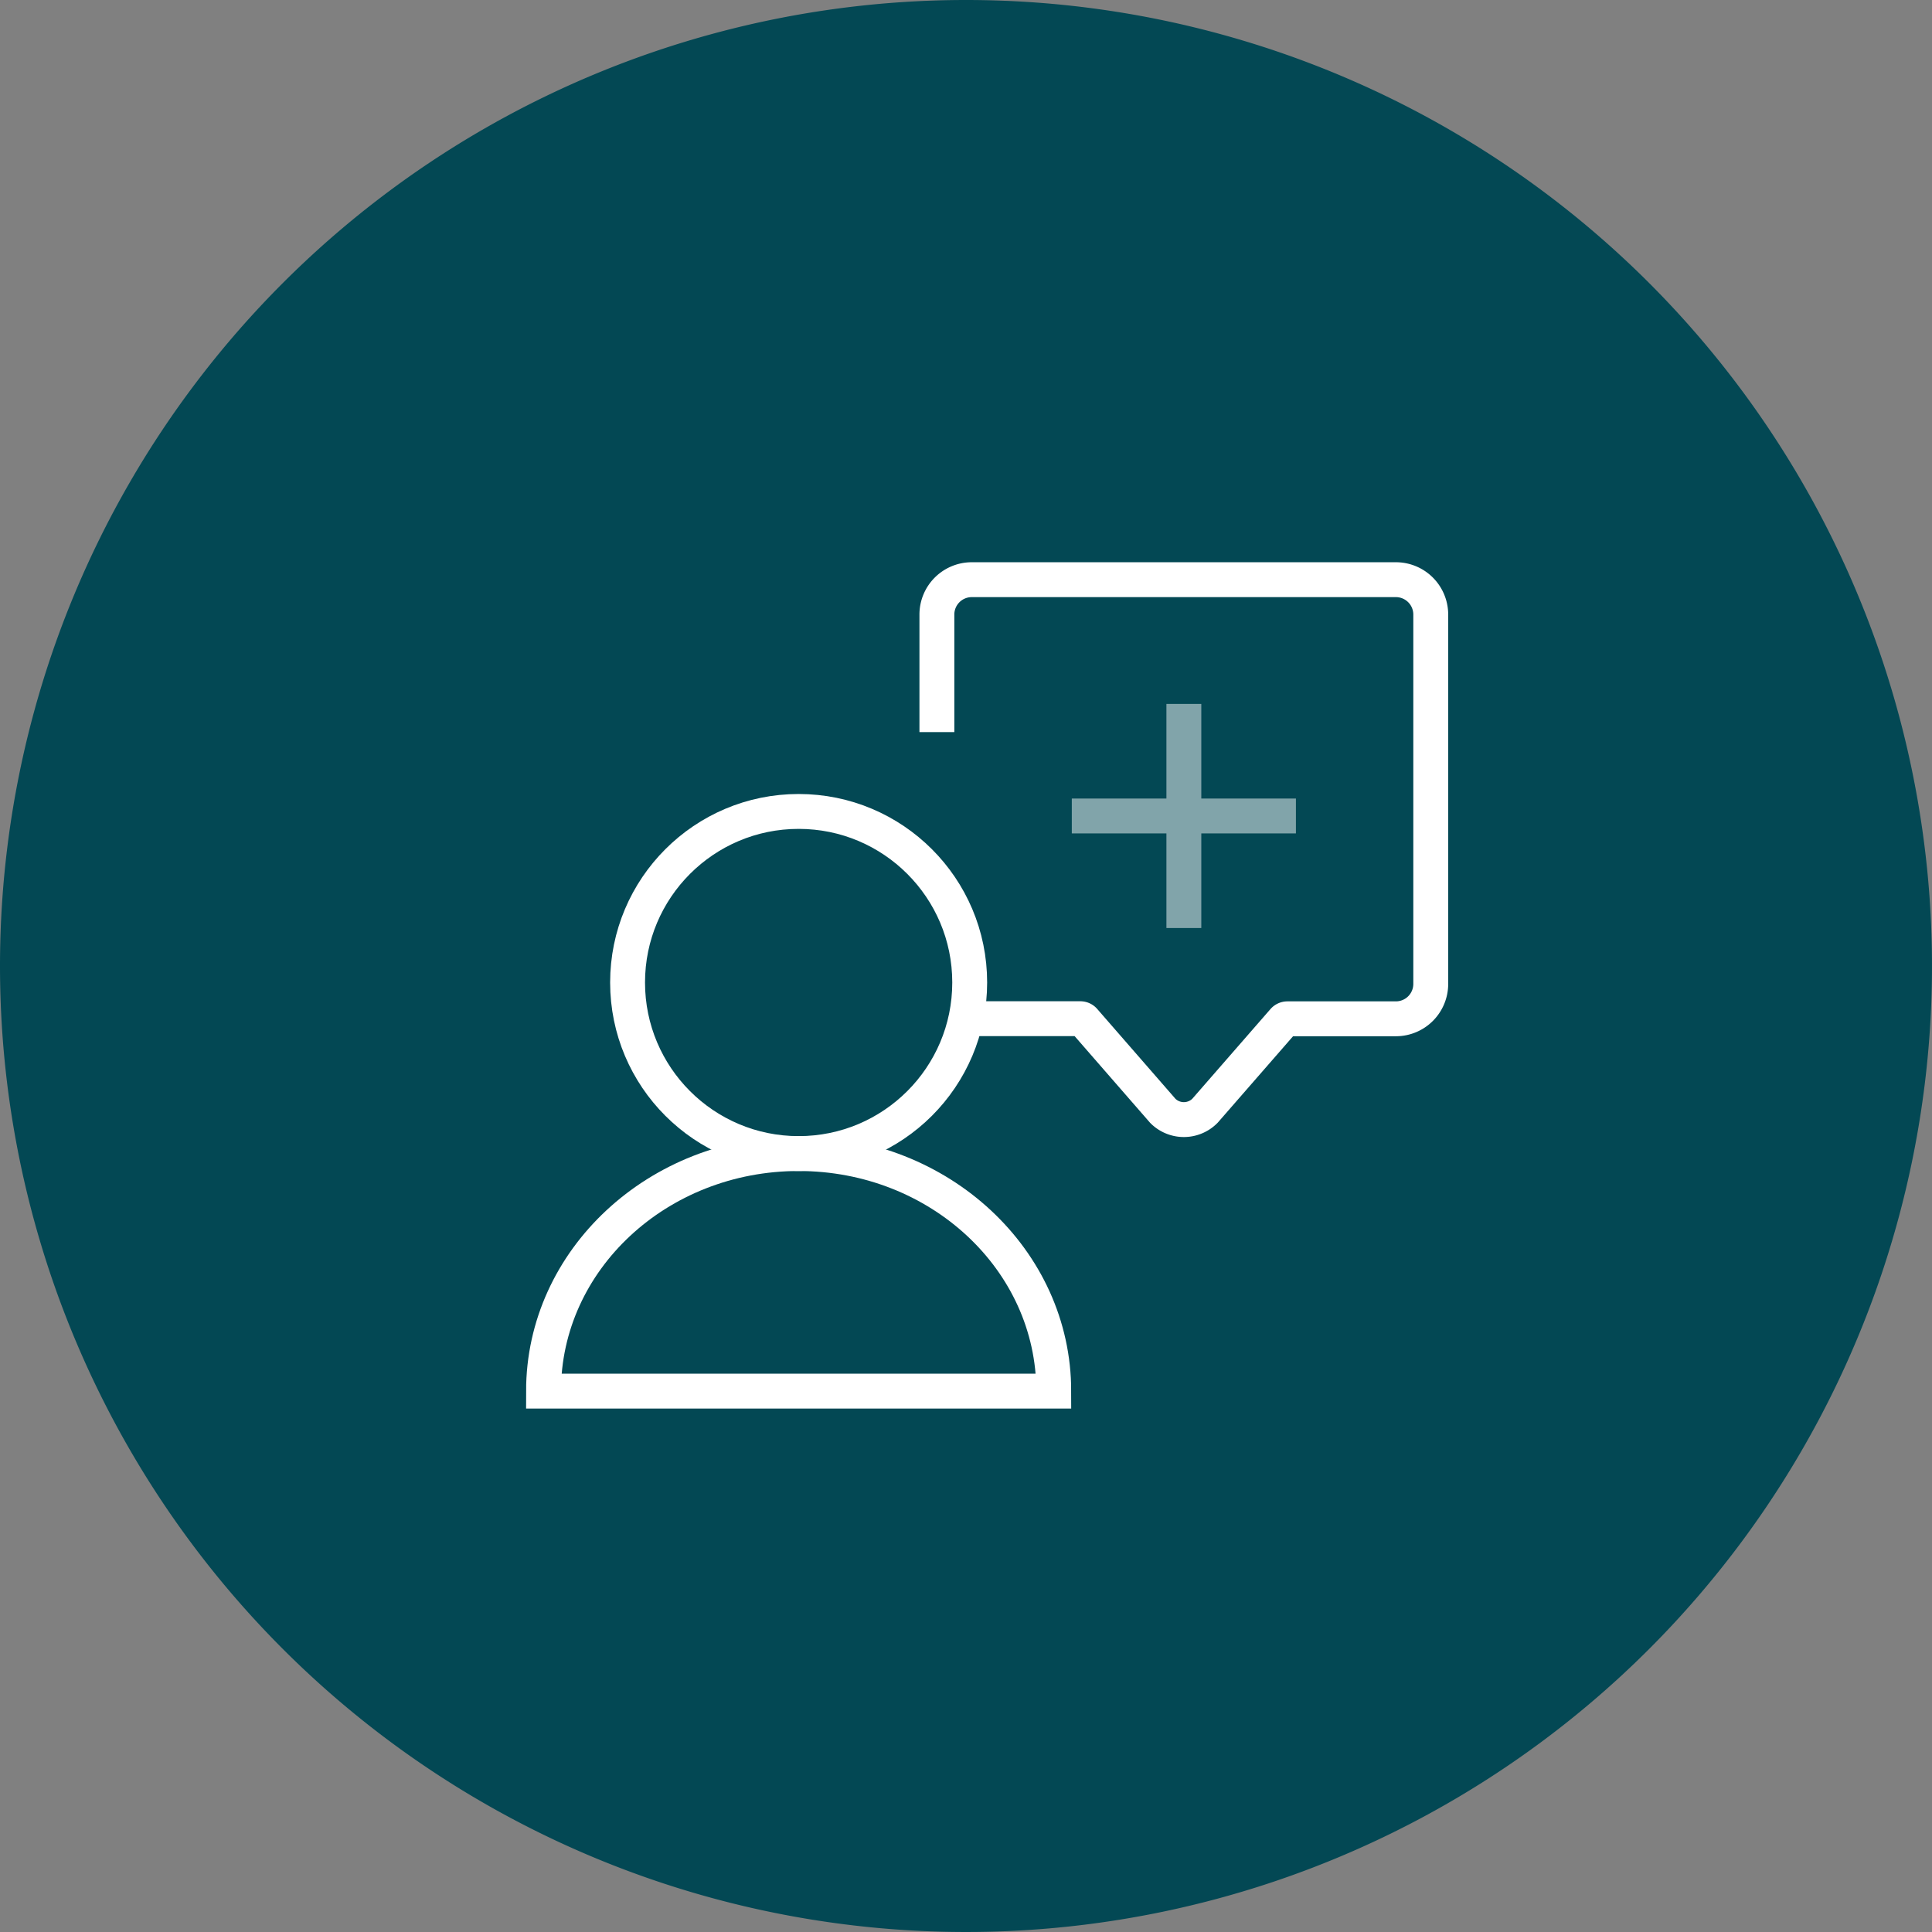
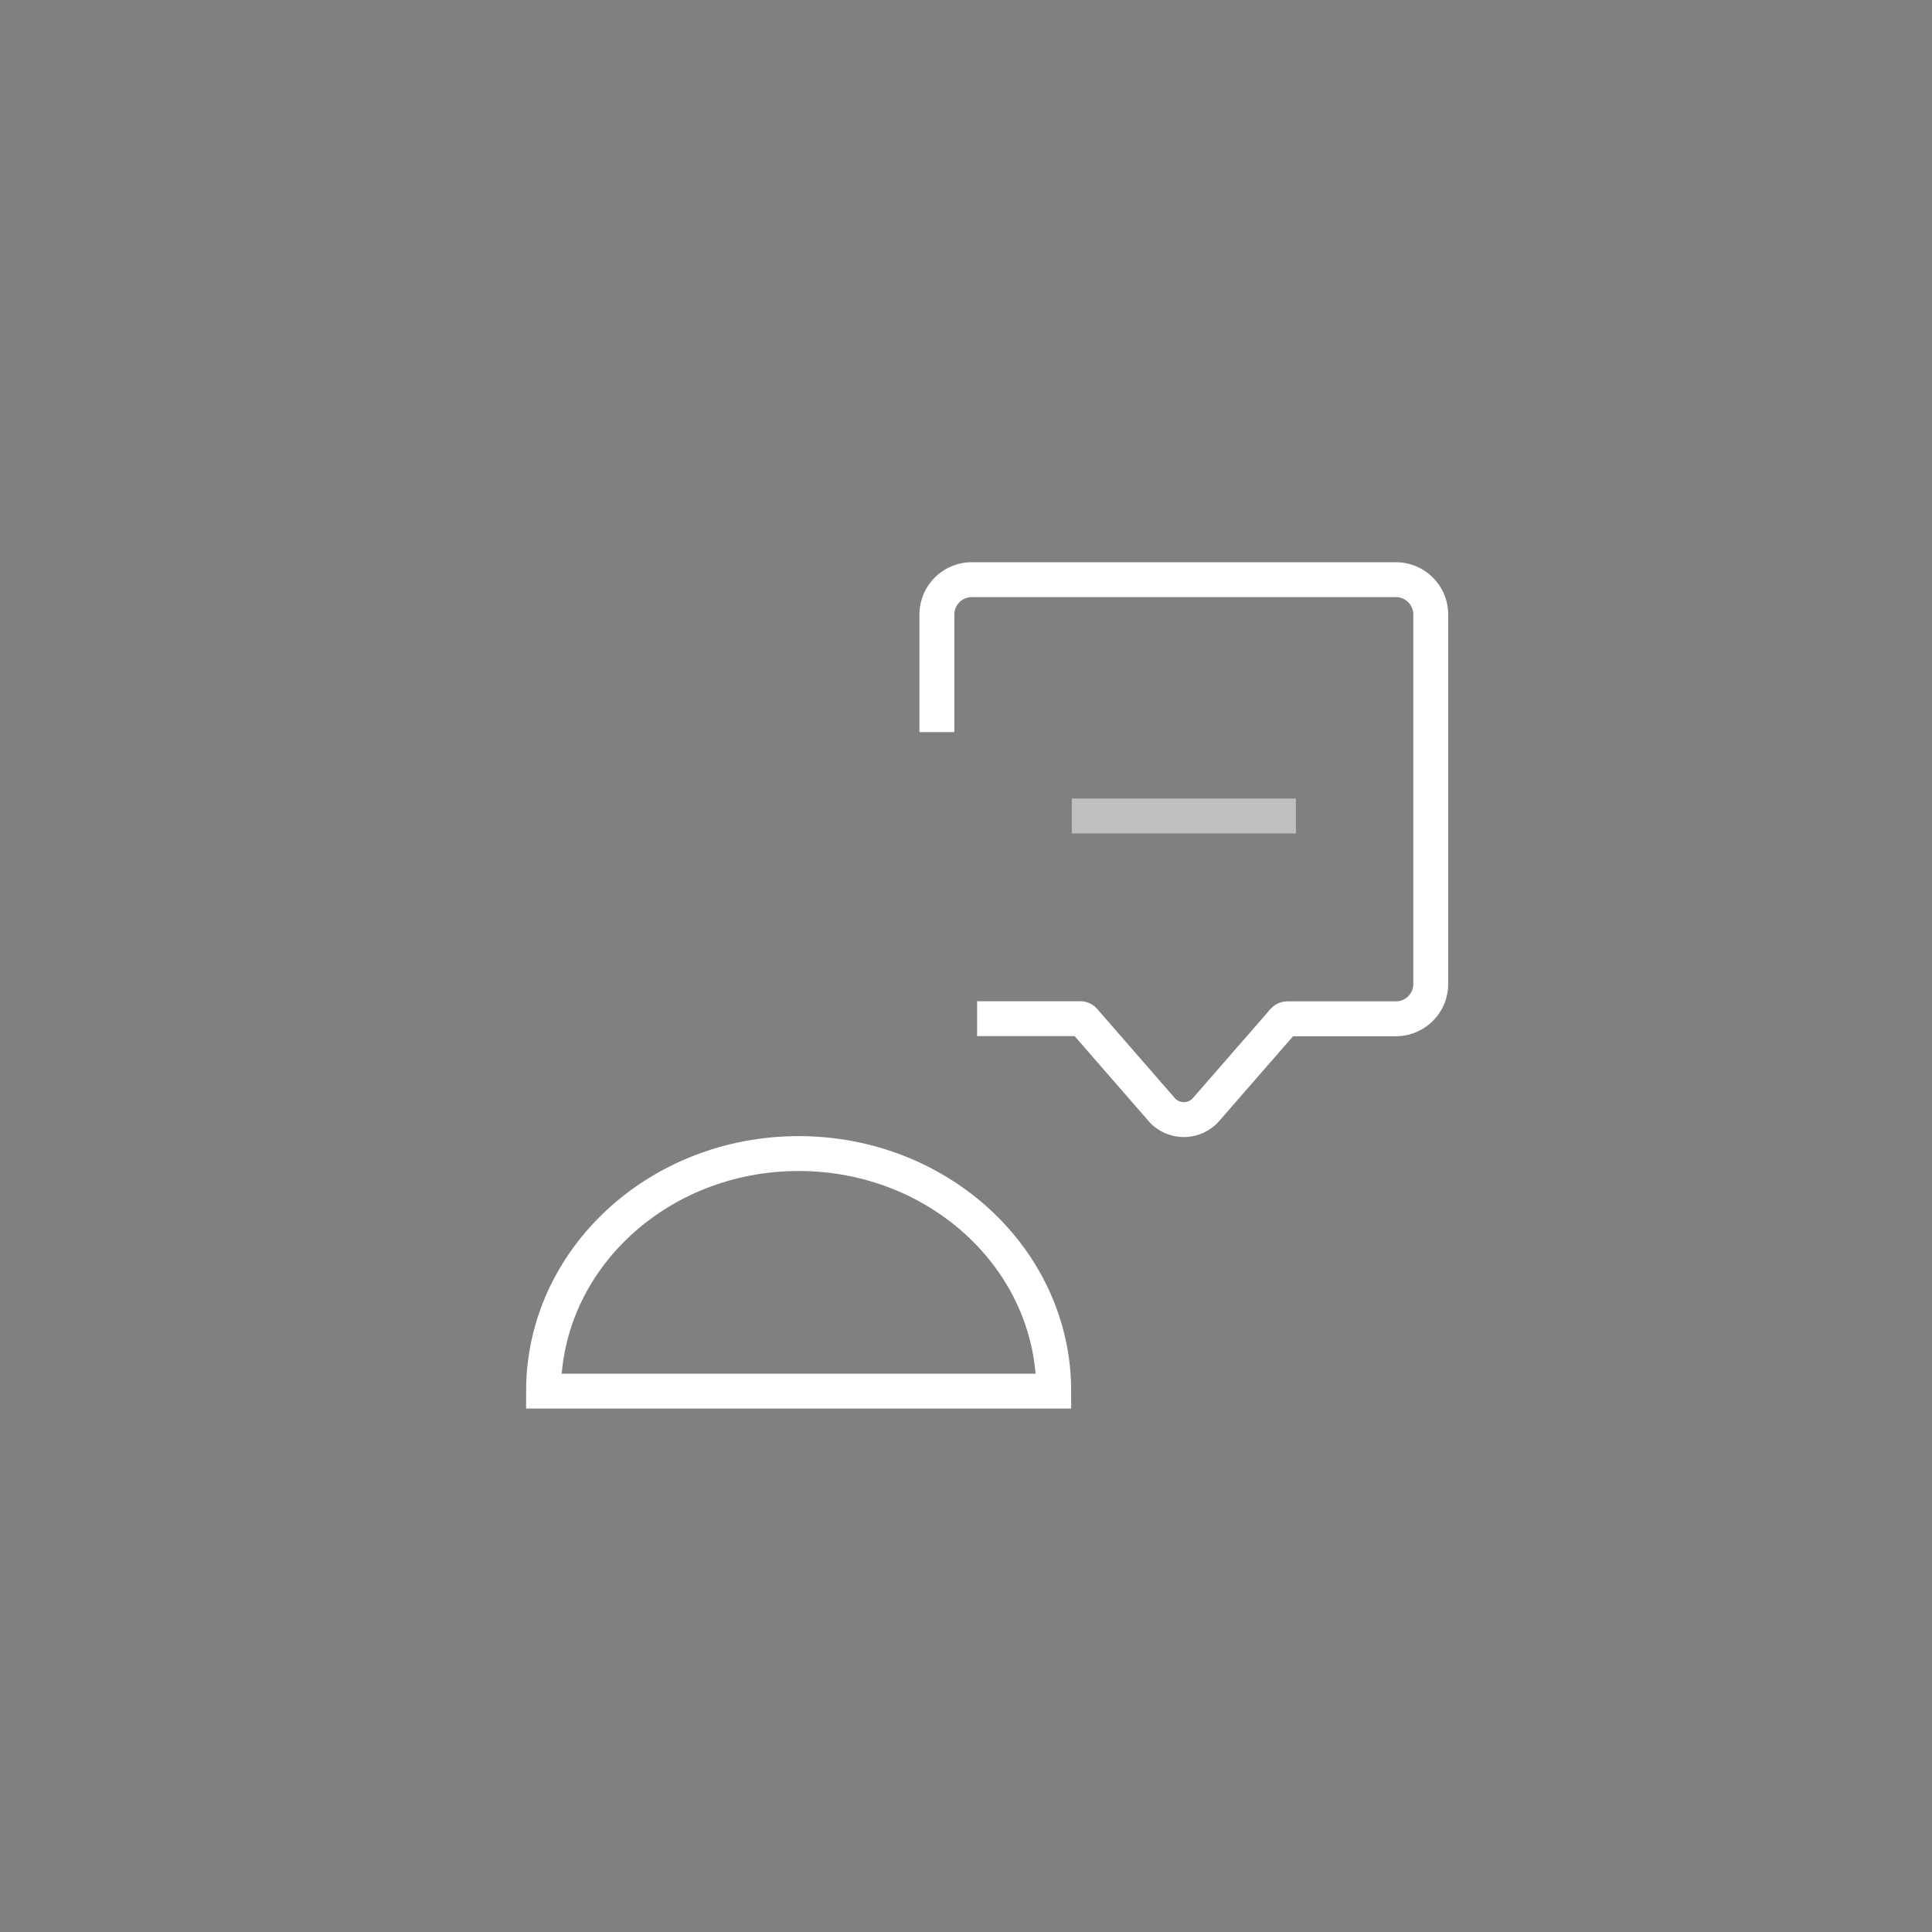
<svg xmlns="http://www.w3.org/2000/svg" width="72" height="72" viewBox="0 0 72 72">
  <rect x="0" y="0" width="72" height="72" fill="#808080" stroke="none" />
  <g id="Group_75089" data-name="Group 75089" transform="translate(-612.002 8.37)">
    <g id="Component_854_31" data-name="Component 854 – 31" transform="translate(612.002 -8.37)">
-       <path id="Path_72610" data-name="Path 72610" d="M36,2.053a36,36,0,1,1-36,36,36,36,0,0,1,36-36" transform="translate(0 -2.053)" fill="#034854" />
-     </g>
+       </g>
    <g id="Group_75091" data-name="Group 75091" transform="translate(632.258 13.23)">
      <g id="Group_18649" data-name="Group 18649" transform="translate(0 0)">
        <path id="Path_72640" data-name="Path 72640" d="M439.607,268.524c0-4.89,4.257-8.853,9.507-8.853s9.507,3.963,9.507,8.853Z" transform="translate(-439.607 -238.281)" fill="none" stroke="#fff" stroke-width="1.3" />
-         <circle id="Ellipse_192" data-name="Ellipse 192" cx="6.375" cy="6.375" r="6.375" transform="translate(3.132 8.64)" fill="none" stroke="#fff" stroke-width="1.3" />
        <path id="Path_72641" data-name="Path 72641" d="M451.706,260.567h3.846a.186.186,0,0,1,.141.065L458.626,264a1.106,1.106,0,0,0,1.57,0l2.932-3.364a.189.189,0,0,1,.142-.065h4.049a1.3,1.3,0,0,0,1.293-1.293V245.5a1.3,1.3,0,0,0-1.293-1.294H451.5a1.3,1.3,0,0,0-1.293,1.294v4.387" transform="translate(-435.548 -244.203)" fill="none" stroke="#fff" stroke-width="1.3" />
      </g>
      <g id="Group_75090" data-name="Group 75090" transform="translate(19.687 4.633)" opacity="0.5">
-         <line id="Line_524" data-name="Line 524" y2="8.352" transform="translate(4.176)" fill="none" stroke="#fff" stroke-width="1.3" />
        <line id="Line_525" data-name="Line 525" x2="8.352" transform="translate(0 4.176)" fill="none" stroke="#fff" stroke-width="1.3" />
      </g>
    </g>
  </g>
</svg>